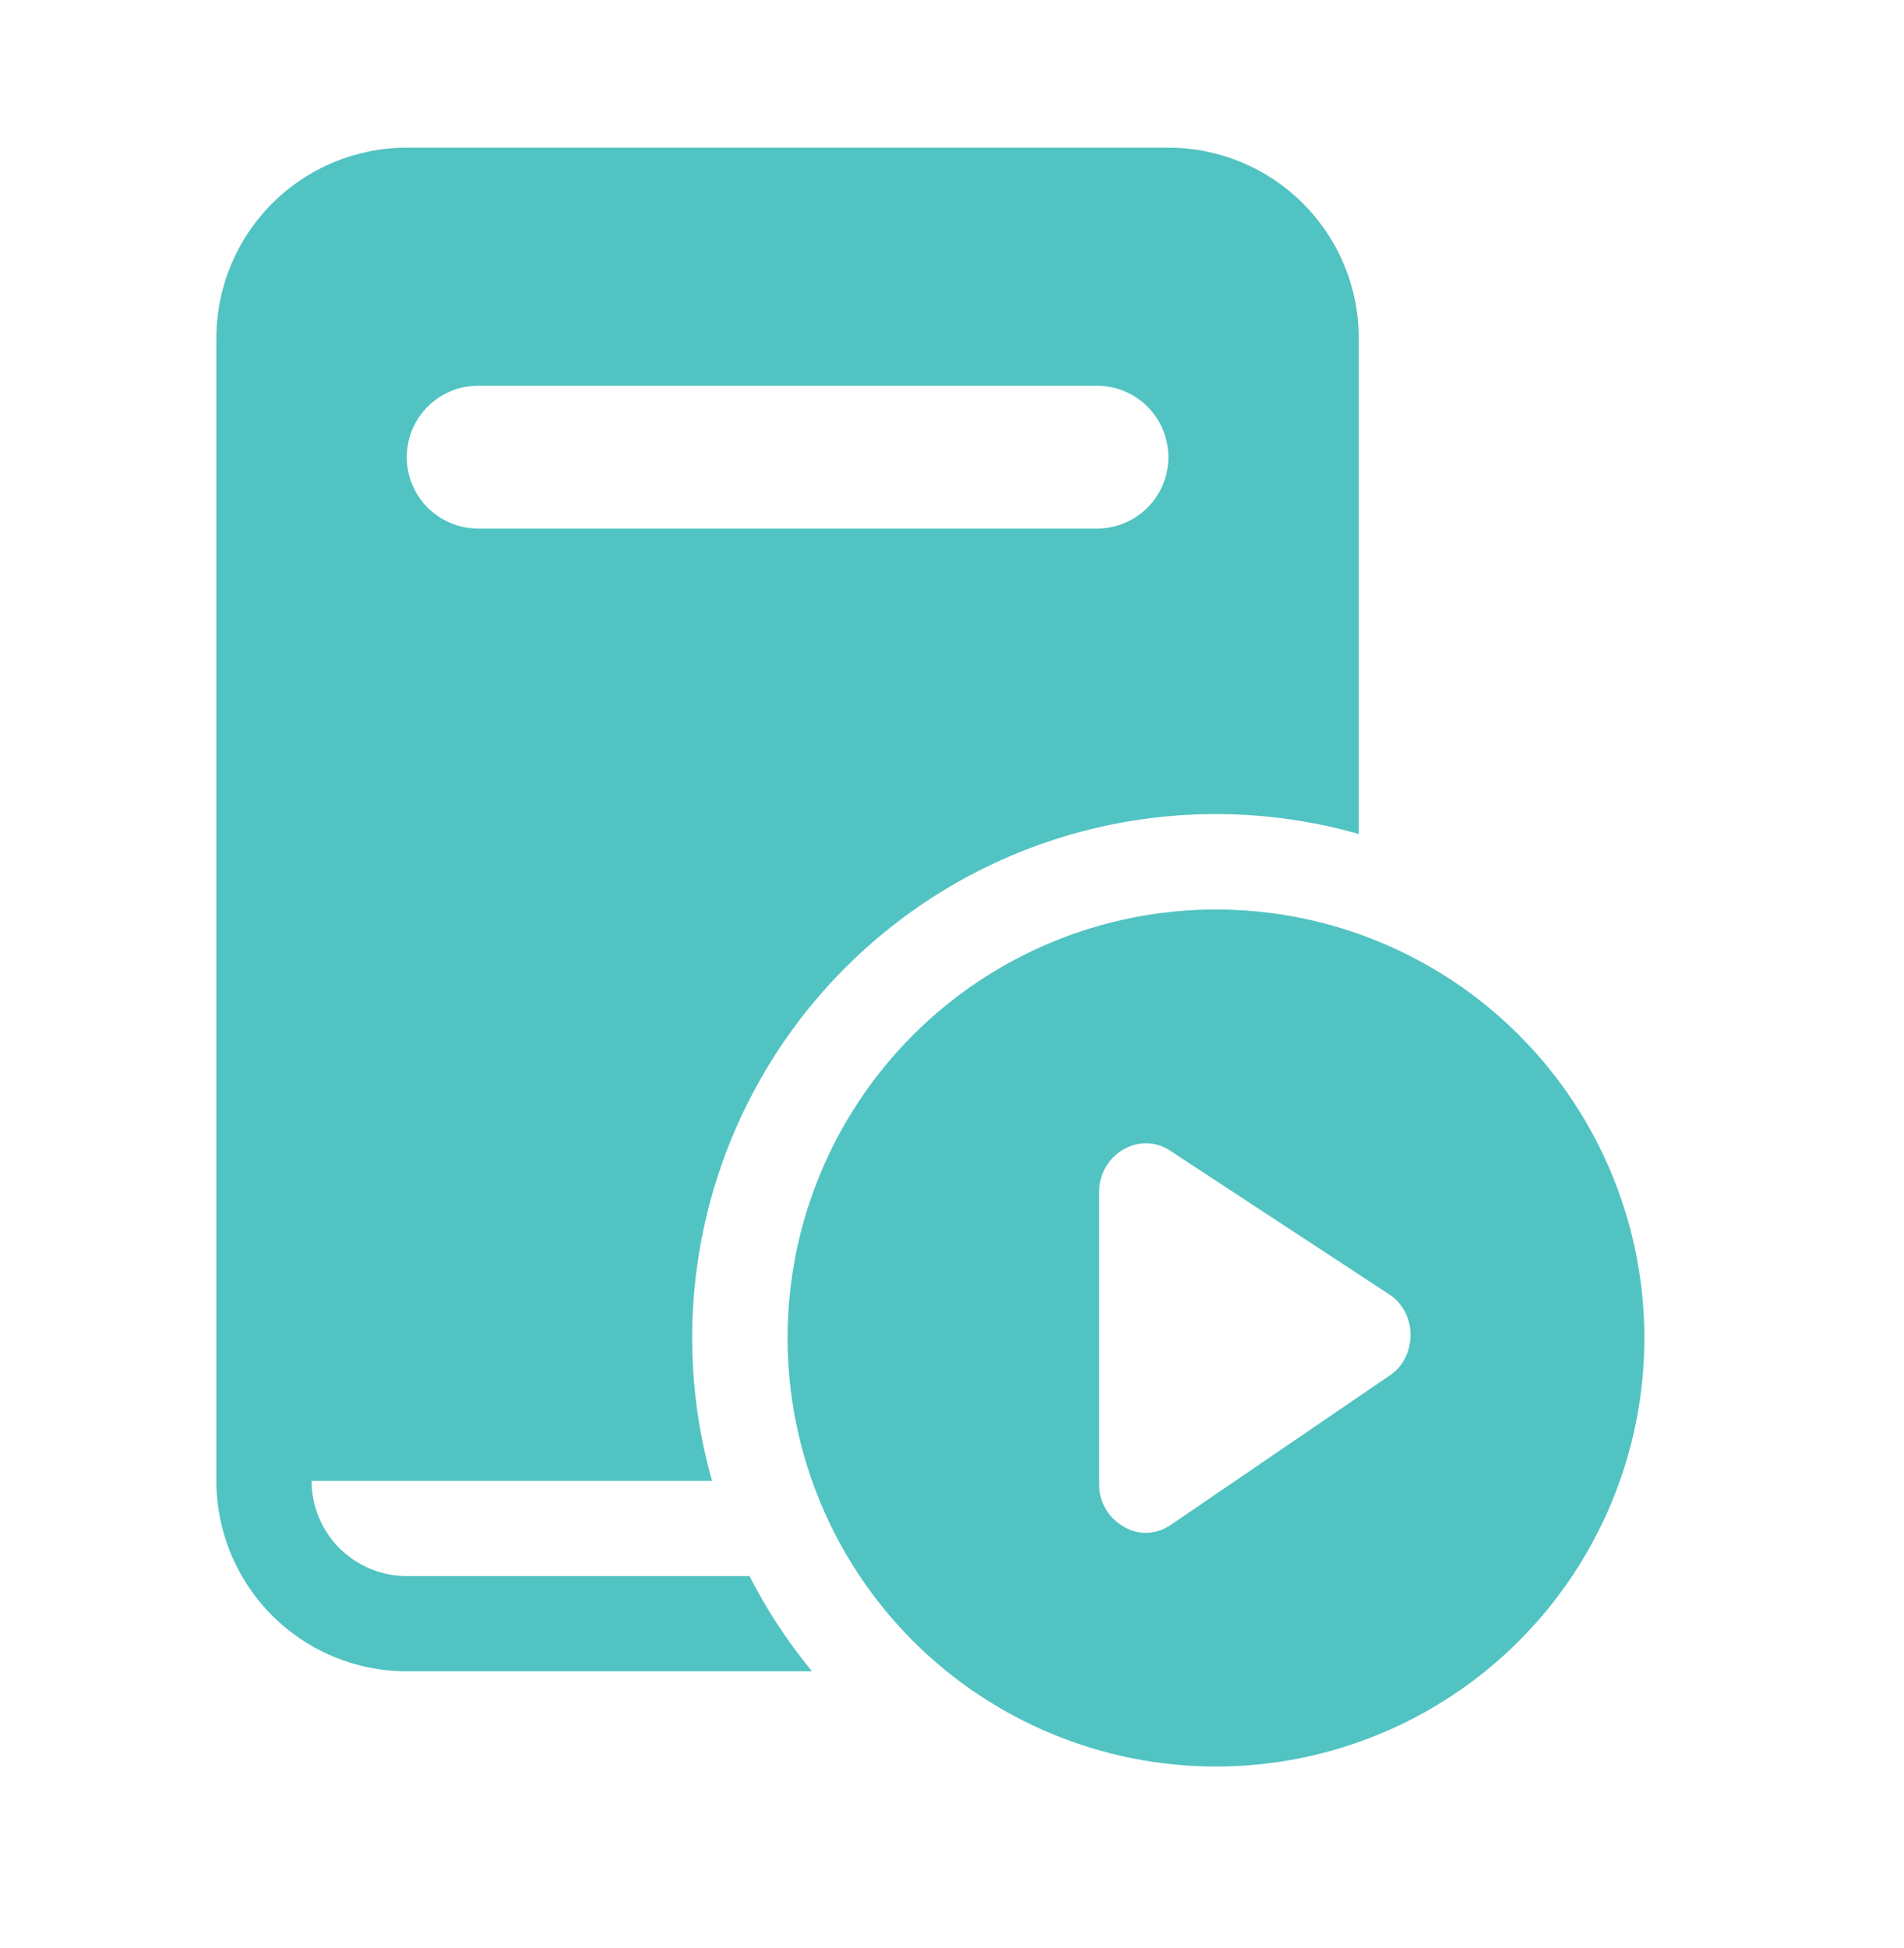
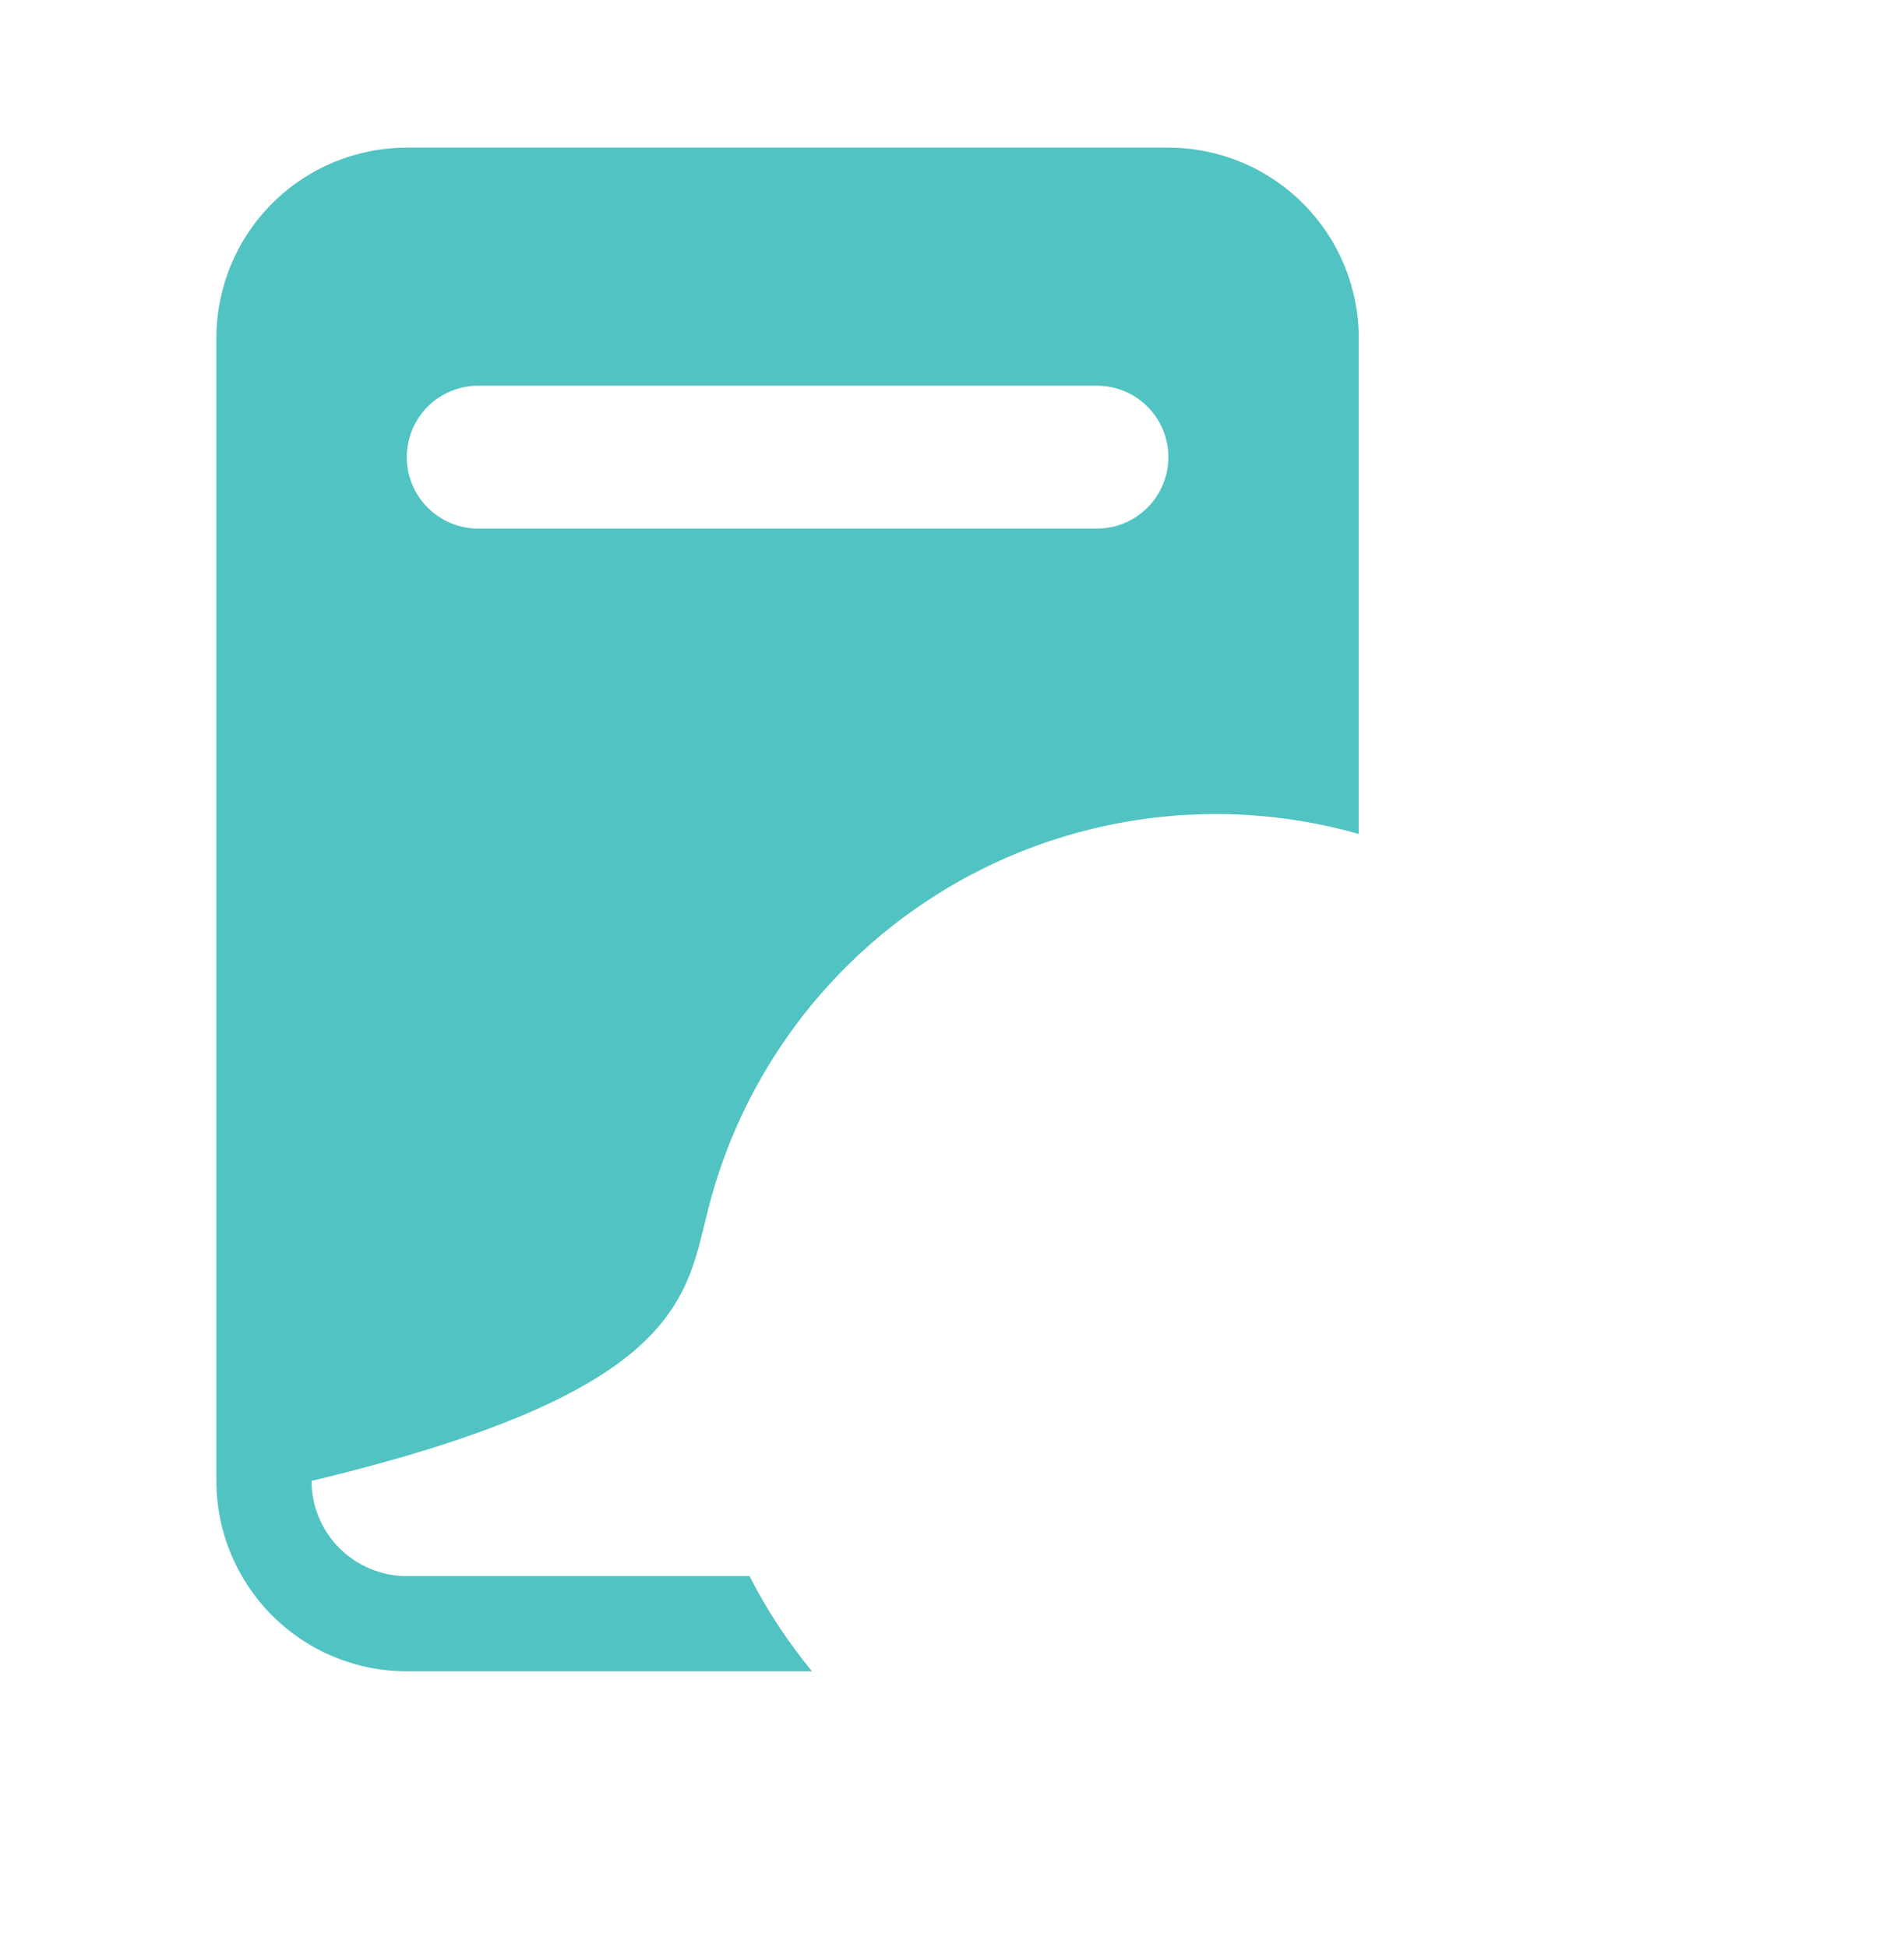
<svg xmlns="http://www.w3.org/2000/svg" width="44" height="45" viewBox="0 0 44 45" fill="none">
-   <path d="M9.4 3.411C8.233 3.411 7.114 3.875 6.289 4.7C5.464 5.525 5 6.644 5 7.811V34.211C5 35.378 5.464 36.497 6.289 37.322C7.114 38.148 8.233 38.611 9.4 38.611H18.765C18.205 37.932 17.72 37.195 17.32 36.411H9.4C8.817 36.411 8.257 36.179 7.844 35.767C7.432 35.354 7.2 34.795 7.2 34.211H16.455C15.867 32.139 15.843 29.947 16.385 27.861C16.927 25.776 18.016 23.874 19.539 22.351C21.063 20.827 22.965 19.738 25.05 19.196C27.136 18.654 29.328 18.678 31.4 19.267V7.811C31.4 6.644 30.936 5.525 30.111 4.7C29.286 3.875 28.167 3.411 27 3.411H9.4ZM11.05 8.911H25.35C25.788 8.911 26.207 9.085 26.517 9.394C26.826 9.704 27 10.123 27 10.561C27 10.999 26.826 11.418 26.517 11.728C26.207 12.037 25.788 12.211 25.35 12.211H11.05C10.612 12.211 10.193 12.037 9.883 11.728C9.574 11.418 9.4 10.999 9.4 10.561C9.4 10.123 9.574 9.704 9.883 9.394C10.193 9.085 10.612 8.911 11.05 8.911Z" fill="#51C3C2" />
-   <path d="M38 30.911C38 33.537 36.957 36.055 35.1 37.912C33.244 39.768 30.726 40.811 28.1 40.811C25.475 40.811 22.956 39.768 21.1 37.912C19.243 36.055 18.2 33.537 18.2 30.911C18.2 28.286 19.243 25.767 21.1 23.911C22.956 22.054 25.475 21.011 28.1 21.011C30.726 21.011 33.244 22.054 35.1 23.911C36.957 25.767 38 28.286 38 30.911ZM27.044 26.586C26.901 26.488 26.736 26.429 26.563 26.415C26.391 26.401 26.218 26.431 26.061 26.505C25.933 26.561 25.817 26.642 25.72 26.742C25.515 26.952 25.4 27.234 25.401 27.528V34.293C25.399 34.438 25.427 34.583 25.482 34.718C25.536 34.853 25.617 34.976 25.72 35.08C25.82 35.18 25.937 35.262 26.065 35.322C26.288 35.425 26.542 35.44 26.776 35.366C26.877 35.333 26.974 35.285 27.062 35.225L32.113 31.778C32.267 31.677 32.391 31.536 32.472 31.371C32.555 31.205 32.598 31.021 32.597 30.834C32.596 30.648 32.551 30.465 32.465 30.3C32.379 30.137 32.252 29.999 32.098 29.899L27.044 26.586Z" fill="#51C3C2" />
+   <path d="M9.4 3.411C8.233 3.411 7.114 3.875 6.289 4.7C5.464 5.525 5 6.644 5 7.811V34.211C5 35.378 5.464 36.497 6.289 37.322C7.114 38.148 8.233 38.611 9.4 38.611H18.765C18.205 37.932 17.72 37.195 17.32 36.411H9.4C8.817 36.411 8.257 36.179 7.844 35.767C7.432 35.354 7.2 34.795 7.2 34.211C15.867 32.139 15.843 29.947 16.385 27.861C16.927 25.776 18.016 23.874 19.539 22.351C21.063 20.827 22.965 19.738 25.05 19.196C27.136 18.654 29.328 18.678 31.4 19.267V7.811C31.4 6.644 30.936 5.525 30.111 4.7C29.286 3.875 28.167 3.411 27 3.411H9.4ZM11.05 8.911H25.35C25.788 8.911 26.207 9.085 26.517 9.394C26.826 9.704 27 10.123 27 10.561C27 10.999 26.826 11.418 26.517 11.728C26.207 12.037 25.788 12.211 25.35 12.211H11.05C10.612 12.211 10.193 12.037 9.883 11.728C9.574 11.418 9.4 10.999 9.4 10.561C9.4 10.123 9.574 9.704 9.883 9.394C10.193 9.085 10.612 8.911 11.05 8.911Z" fill="#51C3C2" />
</svg>